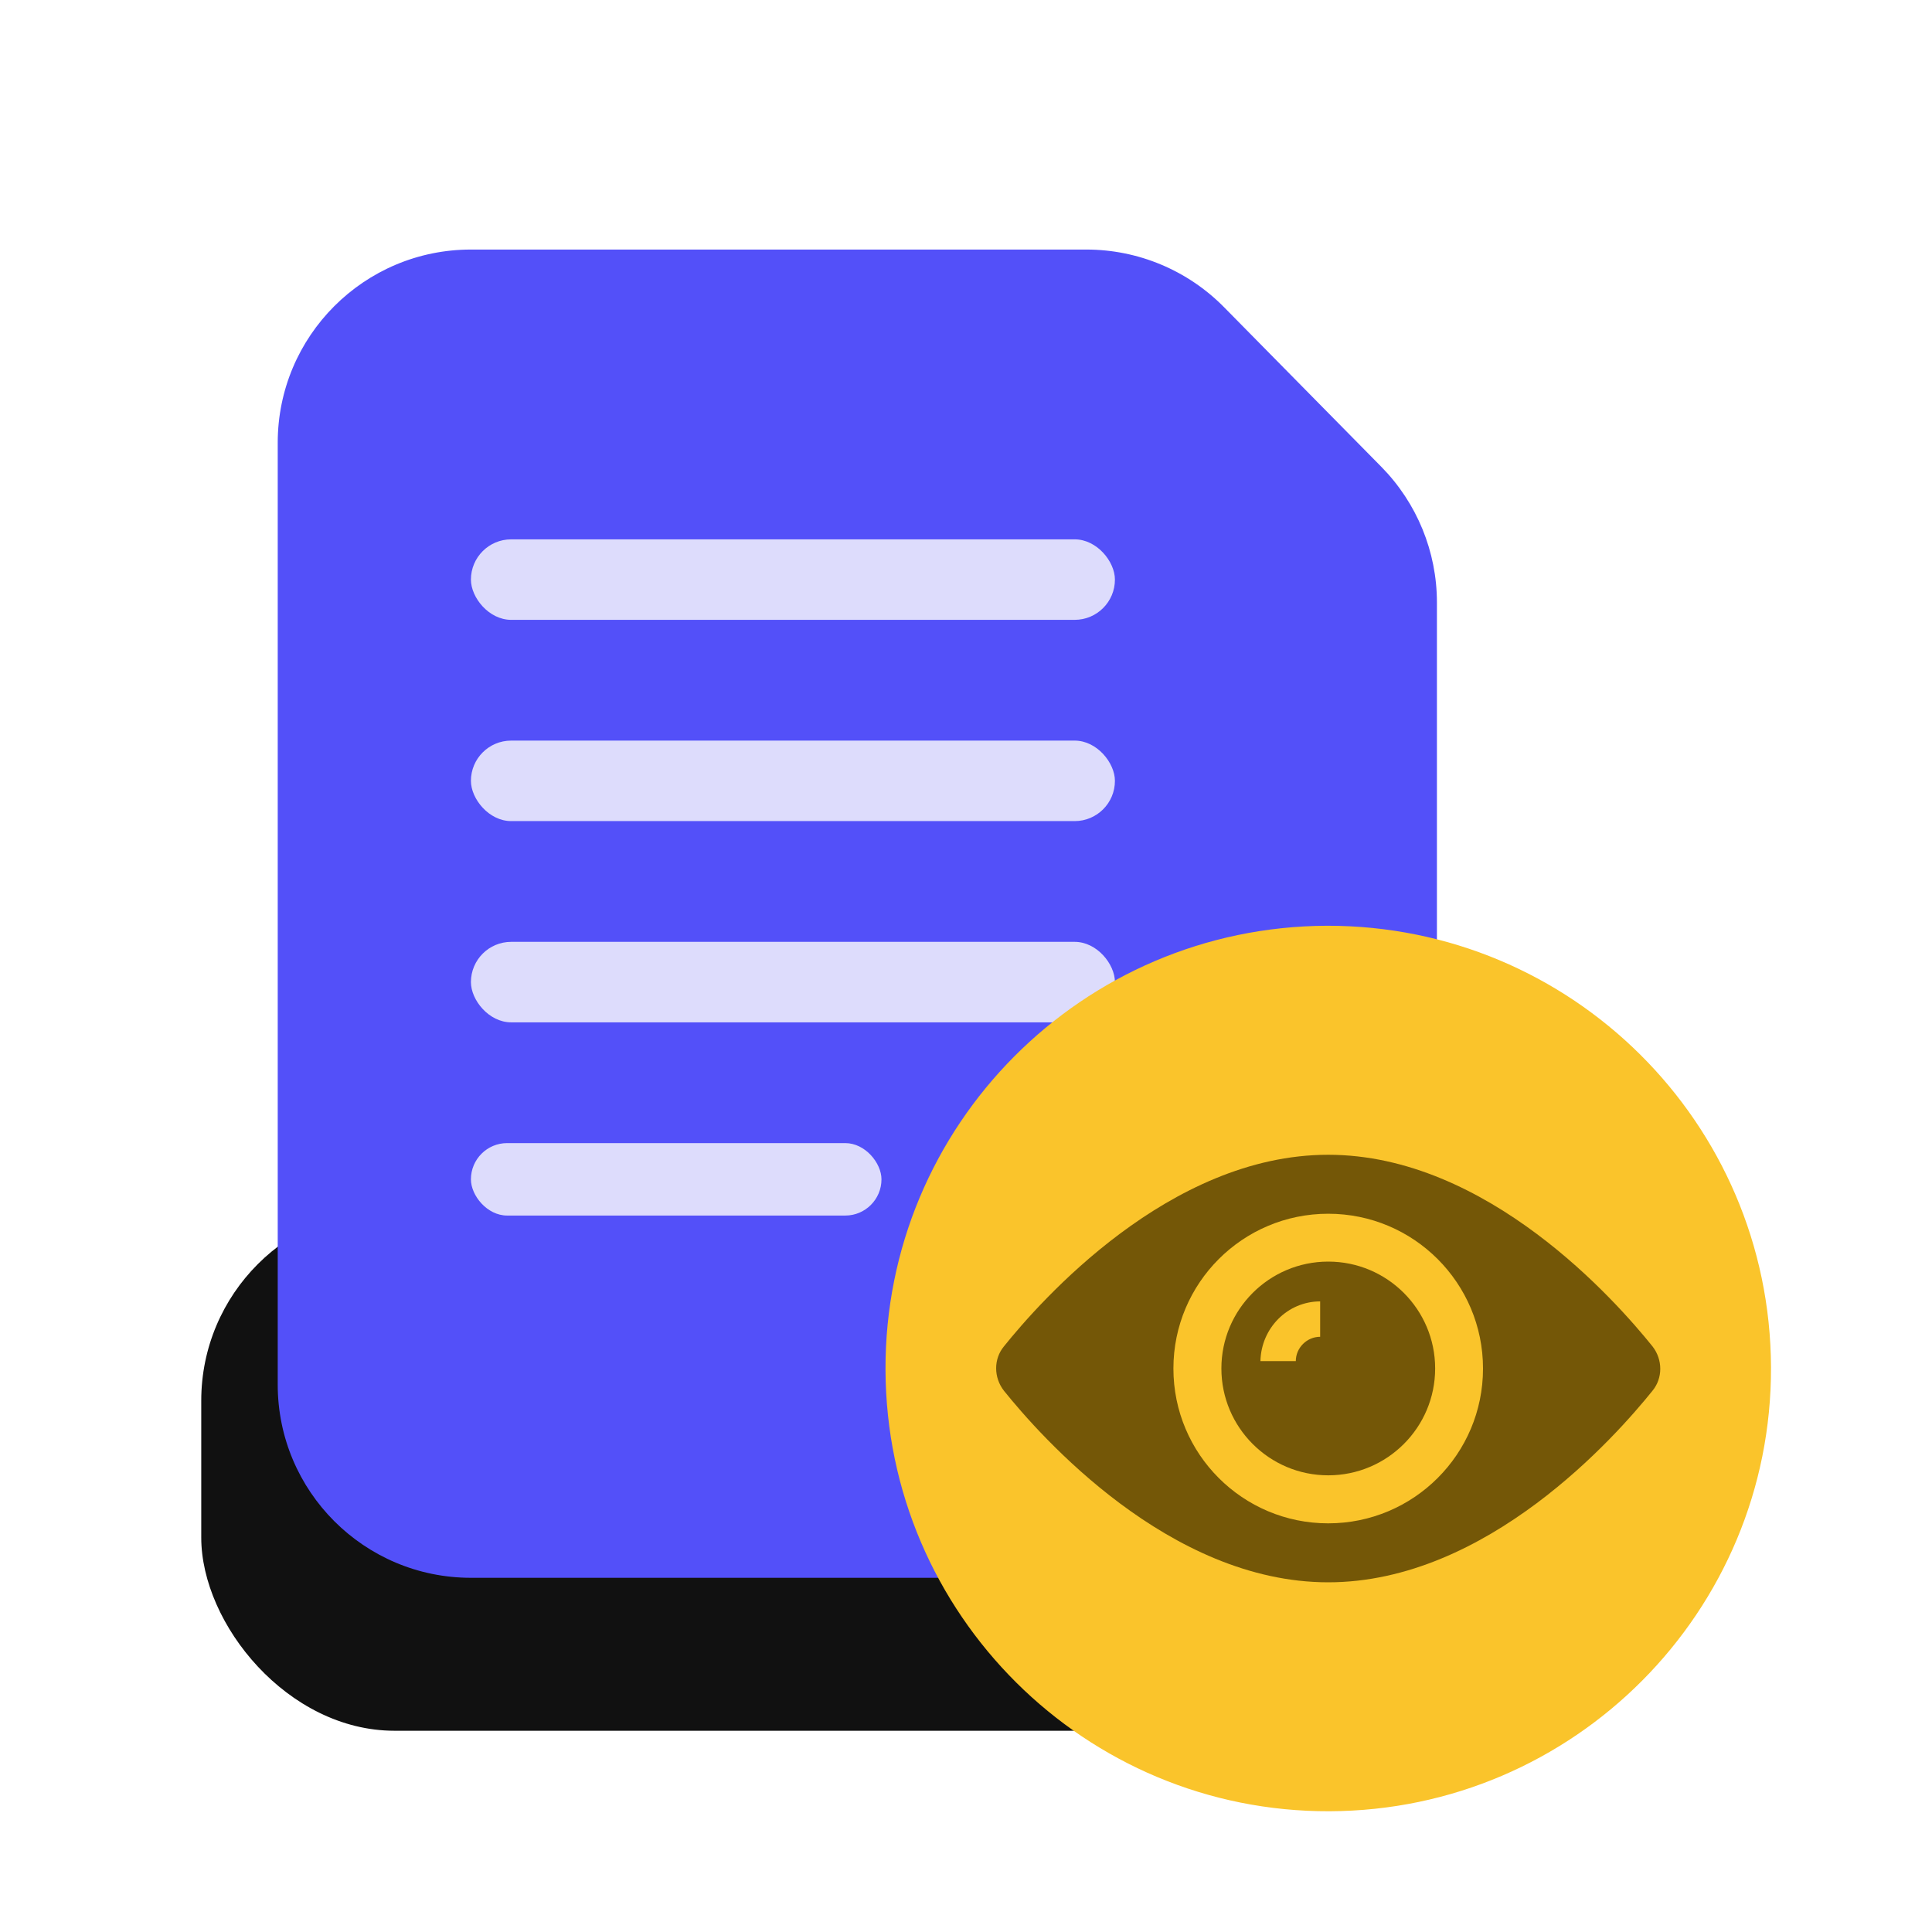
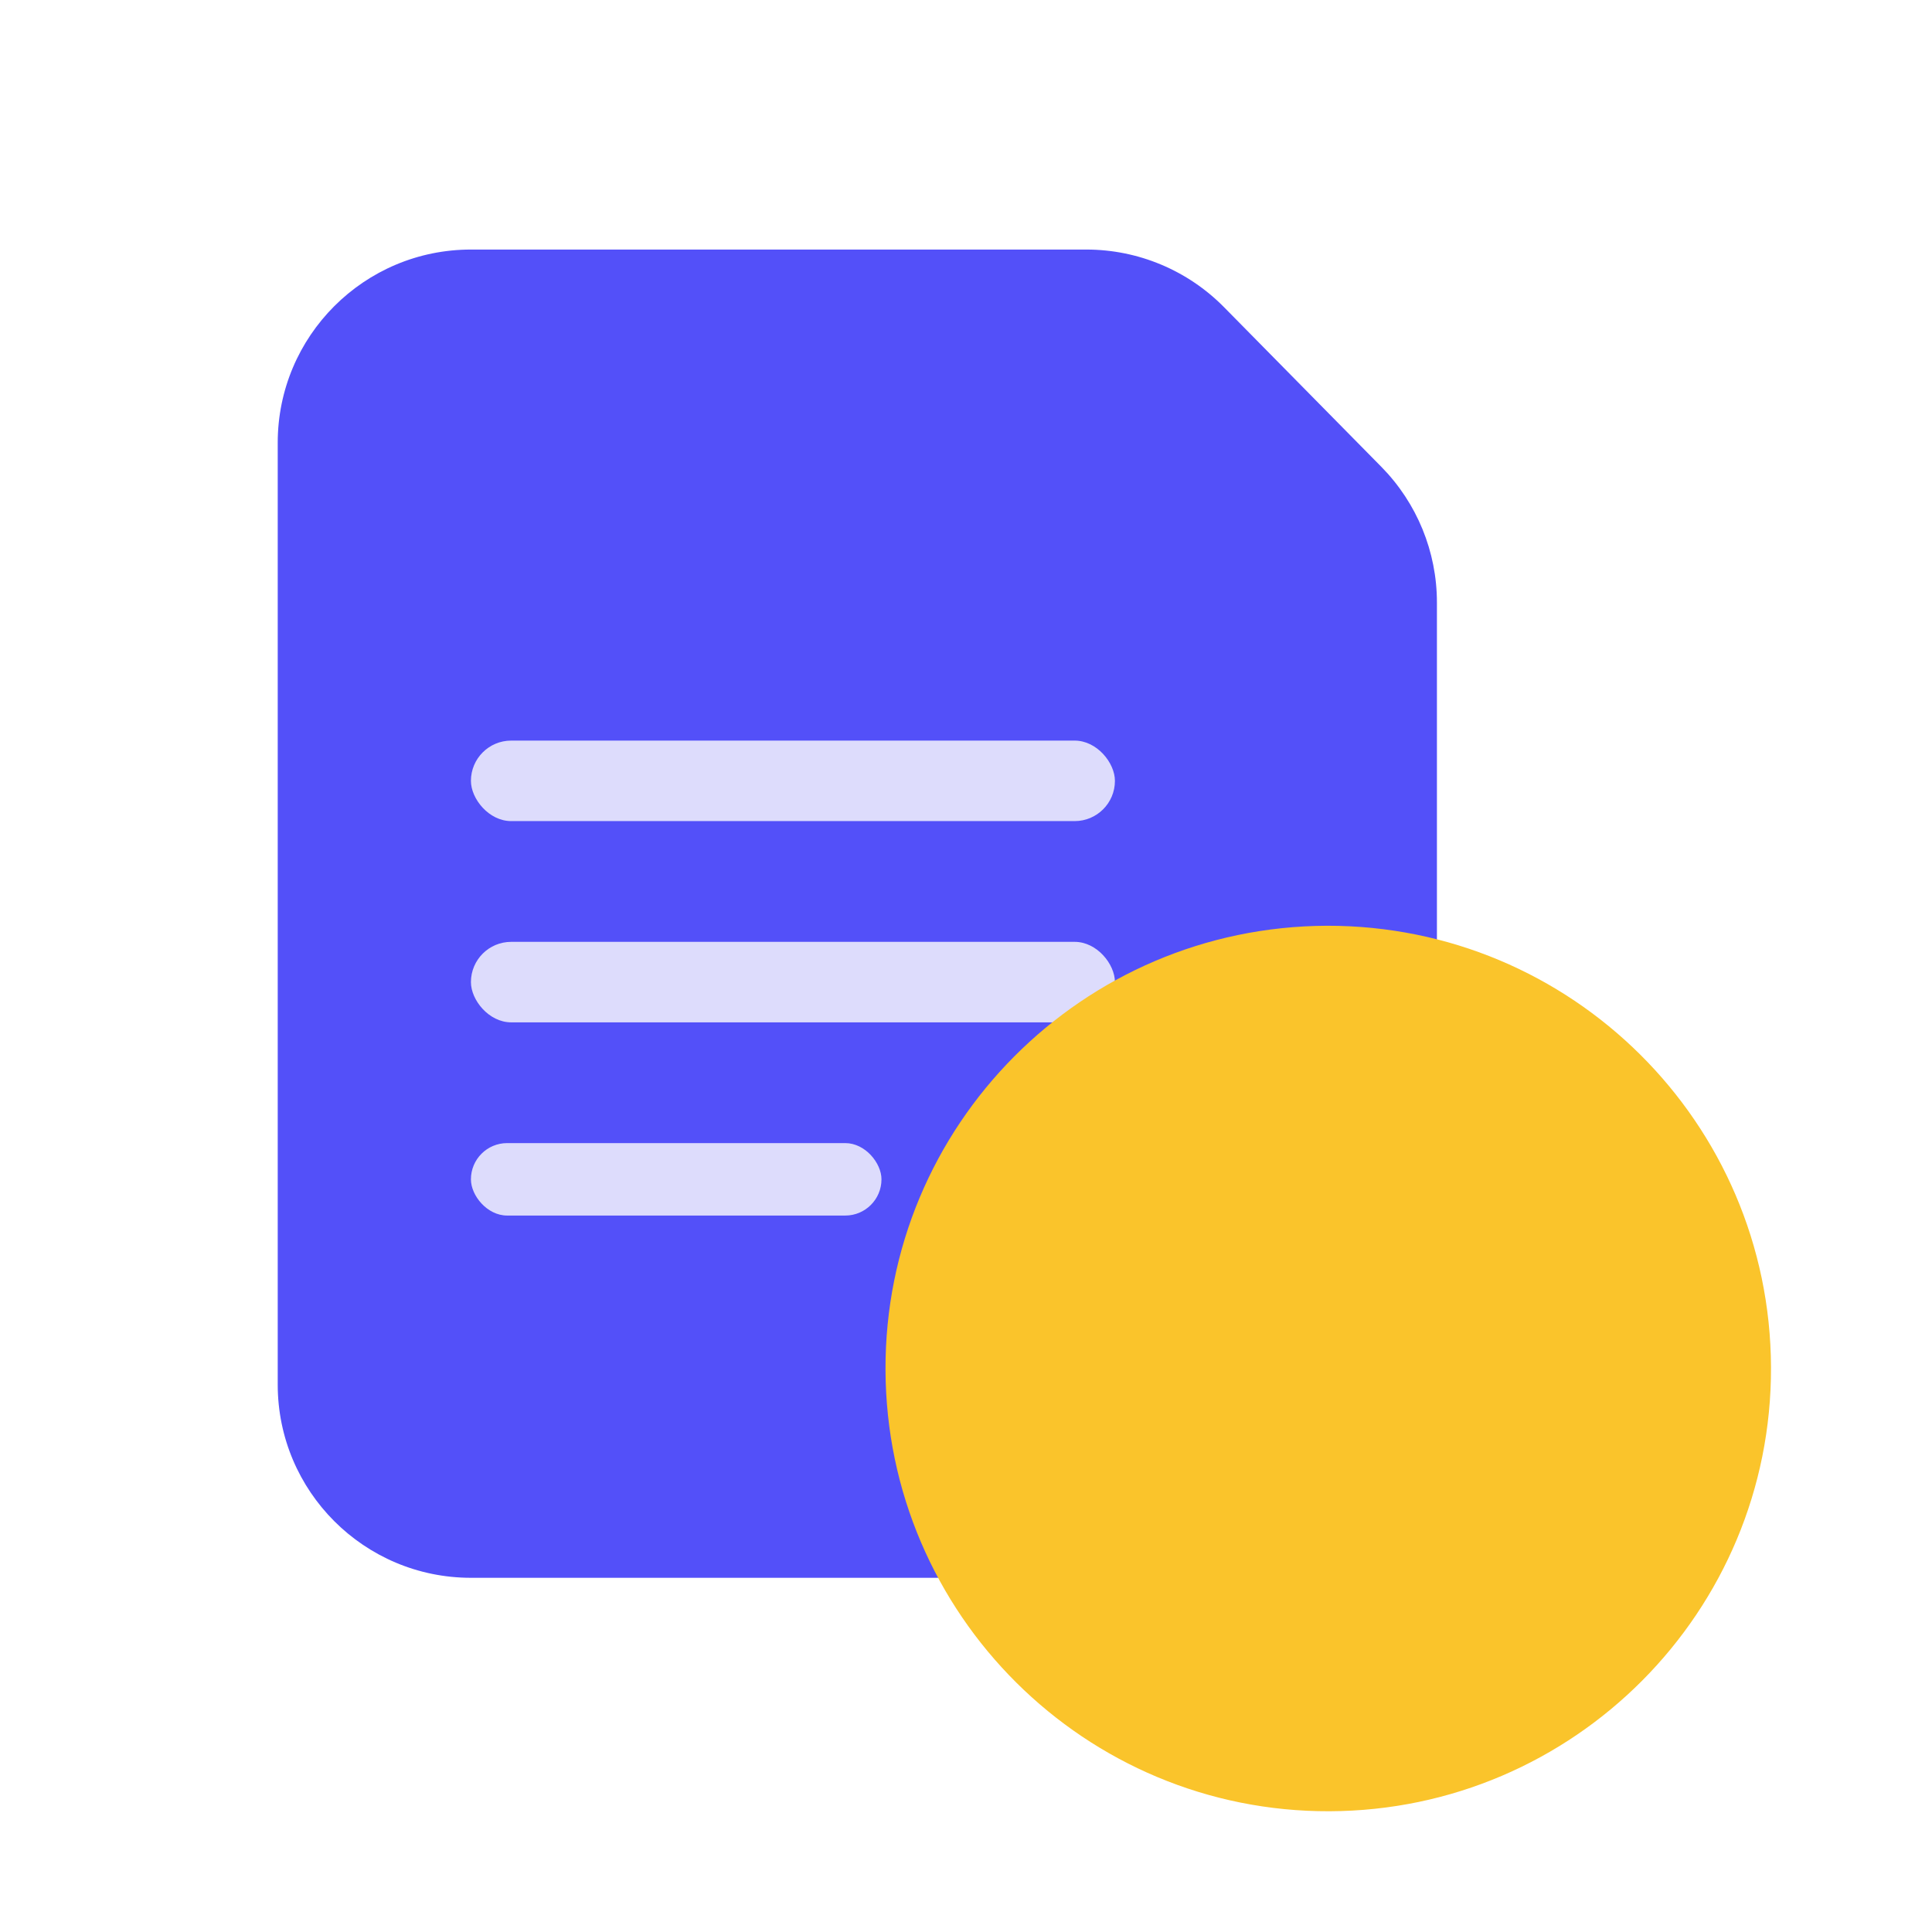
<svg xmlns="http://www.w3.org/2000/svg" width="48" height="48" viewBox="0 0 48 48" fill="none">
-   <rect x="5" y="30" width="35" height="13" rx="4.8" fill="#111111" />
  <path d="M6.9 11C6.9 8.349 9.049 6.2 11.7 6.2H26.991C28.276 6.2 29.508 6.716 30.41 7.631L34.319 11.598C35.204 12.497 35.7 13.707 35.7 14.968V34.4C35.7 37.051 33.551 39.2 30.9 39.2H11.7C9.049 39.2 6.9 37.051 6.9 34.4V11Z" fill="#5350F9" />
-   <rect x="11.7" y="13.4" width="16" height="2" rx="1" fill="#DDDCFC" />
  <rect x="11.7" y="18.4" width="16" height="2" rx="1" fill="#DDDCFC" />
  <rect x="11.7" y="23.4" width="16" height="2" rx="1" fill="#DDDCFC" />
  <rect x="11.7" y="28.4" width="10.2" height="1.8" rx="0.9" fill="#DDDCFC" />
  <path d="M32.967 23C26.895 23.022 21.978 27.961 22 34.033C22.022 40.105 26.961 45.022 33.033 45C39.105 44.978 44.022 40.039 44 33.967C43.978 27.895 39.039 22.989 32.967 23Z" fill="#FAC42B" />
  <g clip-path="url(#clip0_2779_20169)">
    <path d="M33 31.344C31.535 31.344 30.345 32.534 30.345 33.999C30.345 35.464 31.535 36.654 33 36.654C34.465 36.654 35.656 35.464 35.656 33.999C35.656 32.534 34.465 31.344 33 31.344ZM32.799 33.212C32.469 33.212 32.194 33.486 32.194 33.816H31.315C31.334 32.992 31.993 32.333 32.799 32.333V33.212Z" fill="#745707" />
-     <path d="M41.057 33.452C40.159 32.335 36.955 28.69 32.999 28.69C29.043 28.69 25.839 32.335 24.941 33.452C24.685 33.763 24.685 34.221 24.941 34.551C25.839 35.668 29.043 39.312 32.999 39.312C36.955 39.312 40.159 35.668 41.057 34.551C41.313 34.239 41.313 33.781 41.057 33.452ZM32.999 37.847C30.875 37.847 29.153 36.126 29.153 34.001C29.153 31.877 30.875 30.155 32.999 30.155C35.123 30.155 36.845 31.877 36.845 34.001C36.845 36.126 35.123 37.847 32.999 37.847Z" fill="#745707" />
+     <path d="M41.057 33.452C40.159 32.335 36.955 28.69 32.999 28.69C29.043 28.69 25.839 32.335 24.941 33.452C24.685 33.763 24.685 34.221 24.941 34.551C25.839 35.668 29.043 39.312 32.999 39.312C36.955 39.312 40.159 35.668 41.057 34.551C41.313 34.239 41.313 33.781 41.057 33.452ZM32.999 37.847C30.875 37.847 29.153 36.126 29.153 34.001C29.153 31.877 30.875 30.155 32.999 30.155C35.123 30.155 36.845 31.877 36.845 34.001Z" fill="#745707" />
  </g>
  <defs>
    <clipPath id="clip0_2779_20169">
-       <rect width="16.5" height="16.5" fill="white" transform="translate(24.75 25.75)" />
-     </clipPath>
+       </clipPath>
  </defs>
</svg>